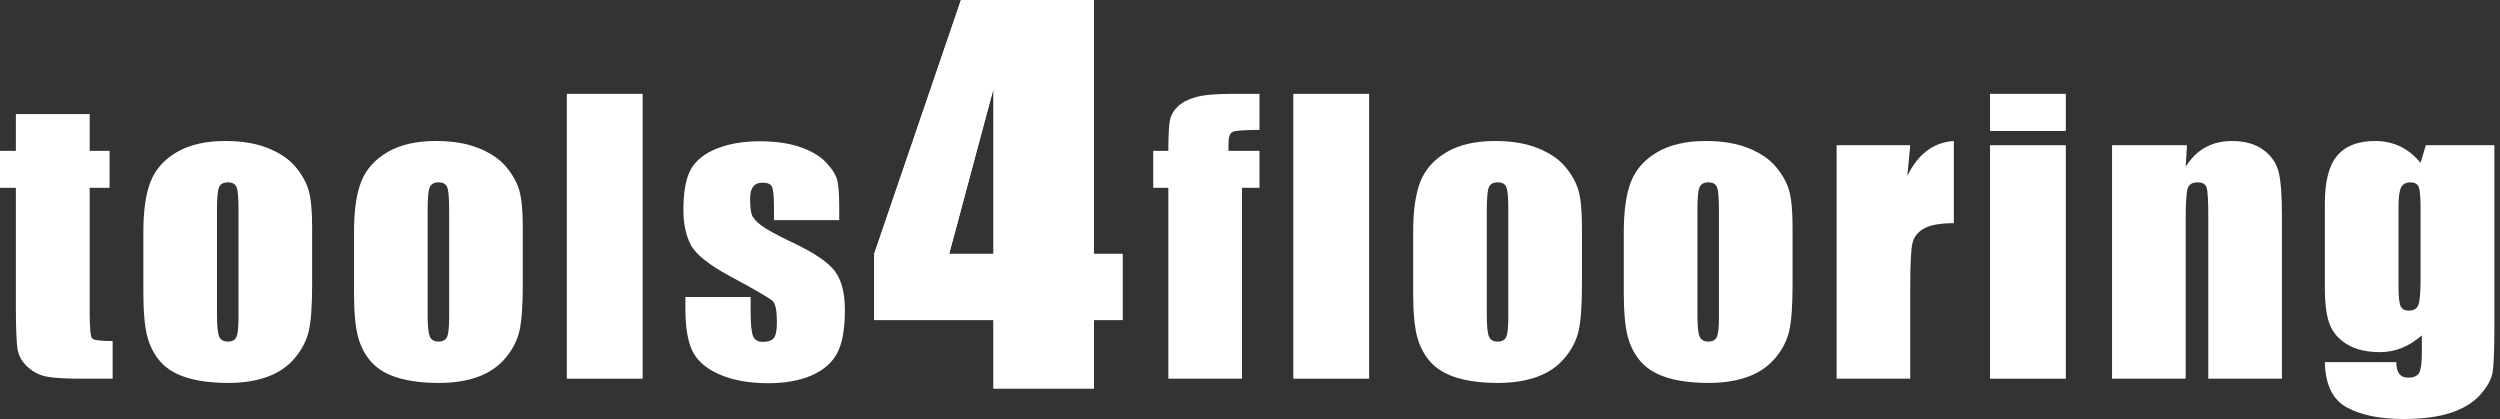
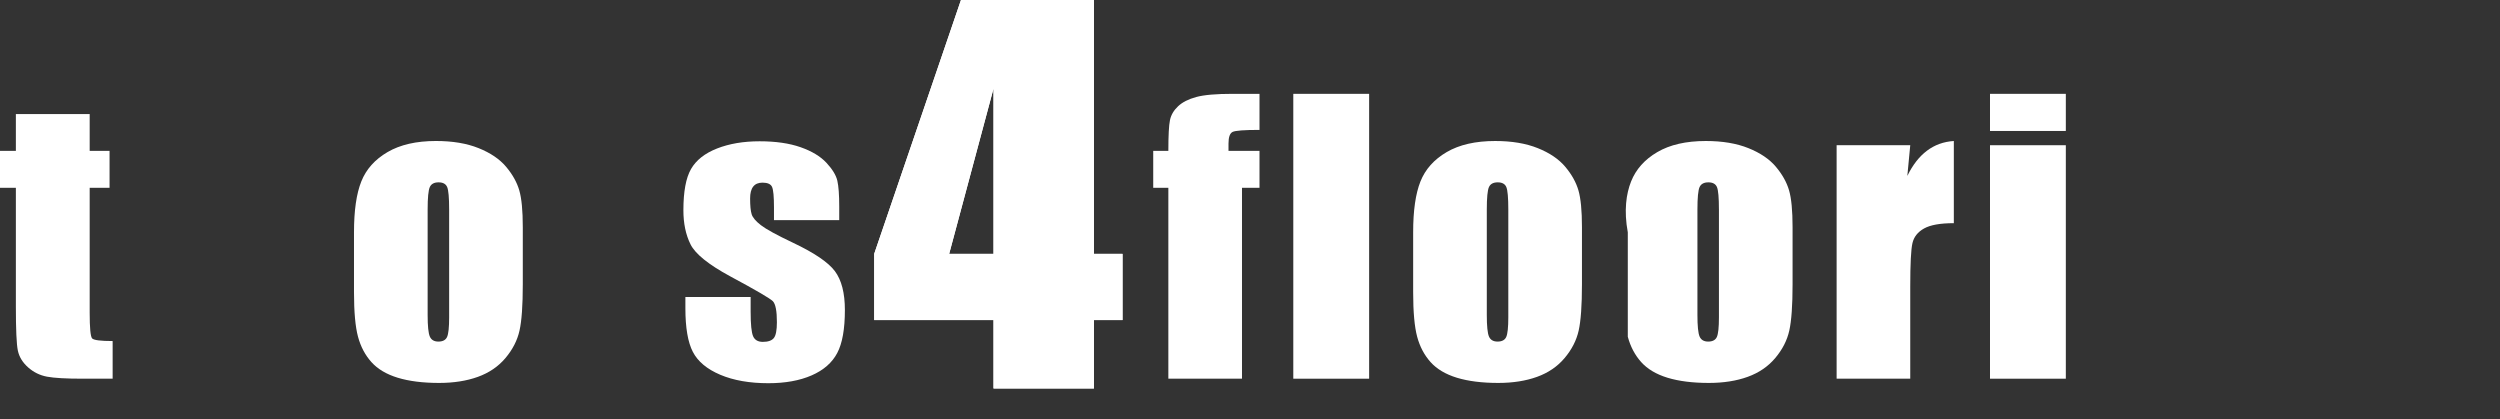
<svg xmlns="http://www.w3.org/2000/svg" width="179" height="30" viewBox="0 0 179 30" fill="none">
  <rect x="0" y="0" width="179" height="30" fill="#333333" stroke="none" />
  <g clip-path="url(#clip0_98_3923)">
    <path d="M6.421 8.168L6.421 10.801L7.844 10.801L7.844 13.446L6.421 13.446L6.421 22.391C6.421 23.491 6.48 24.104 6.597 24.23C6.715 24.356 7.204 24.419 8.065 24.419L8.065 27.115L5.938 27.115C4.738 27.115 3.88 27.067 3.367 26.97C2.854 26.874 2.402 26.651 2.01 26.302C1.618 25.954 1.375 25.555 1.279 25.106C1.183 24.657 1.136 23.6 1.136 21.937L1.136 13.446L0 13.446L0 10.801L1.136 10.801L1.136 8.168L6.421 8.168Z" fill="white" />
-     <path d="M22.349 16.268L22.349 20.363C22.349 21.866 22.272 22.969 22.115 23.67C21.958 24.371 21.623 25.026 21.11 25.635C20.596 26.244 19.938 26.693 19.133 26.983C18.328 27.273 17.404 27.418 16.359 27.418C15.193 27.418 14.206 27.293 13.397 27.046C12.588 26.799 11.959 26.425 11.511 25.925C11.063 25.425 10.743 24.821 10.552 24.111C10.36 23.401 10.264 22.337 10.264 20.917L10.264 16.634C10.264 15.08 10.438 13.867 10.786 12.993C11.134 12.12 11.761 11.418 12.666 10.889C13.571 10.36 14.728 10.095 16.137 10.095C17.32 10.095 18.337 10.265 19.185 10.606C20.033 10.946 20.688 11.389 21.149 11.935C21.61 12.481 21.925 13.043 22.095 13.623C22.265 14.202 22.349 15.084 22.349 16.268ZM17.077 15.008C17.077 14.152 17.029 13.612 16.933 13.39C16.837 13.168 16.633 13.056 16.32 13.056C16.007 13.056 15.798 13.167 15.693 13.39C15.589 13.612 15.537 14.152 15.537 15.008L15.537 22.555C15.537 23.344 15.589 23.859 15.693 24.098C15.798 24.337 16.002 24.457 16.307 24.457C16.62 24.457 16.827 24.348 16.927 24.129C17.027 23.911 17.077 23.441 17.077 22.718L17.077 15.008H17.077Z" fill="white" />
    <path d="M37.432 16.268V20.363C37.432 21.866 37.354 22.969 37.197 23.67C37.041 24.371 36.705 25.026 36.192 25.635C35.679 26.244 35.02 26.693 34.215 26.983C33.41 27.273 32.486 27.418 31.442 27.418C30.275 27.418 29.288 27.293 28.479 27.046C27.669 26.799 27.041 26.425 26.593 25.925C26.145 25.425 25.825 24.821 25.634 24.111C25.442 23.401 25.346 22.337 25.346 20.917L25.346 16.634C25.346 15.08 25.52 13.867 25.869 12.993C26.216 12.12 26.843 11.418 27.748 10.889C28.653 10.36 29.81 10.095 31.219 10.095C32.403 10.095 33.419 10.265 34.267 10.606C35.115 10.946 35.77 11.389 36.231 11.935C36.692 12.481 37.008 13.043 37.178 13.623C37.348 14.202 37.432 15.084 37.432 16.268ZM32.159 15.008C32.159 14.152 32.111 13.612 32.016 13.39C31.92 13.168 31.716 13.056 31.402 13.056C31.089 13.056 30.88 13.167 30.776 13.39C30.672 13.612 30.619 14.152 30.619 15.008L30.619 22.555C30.619 23.344 30.672 23.859 30.776 24.098C30.88 24.337 31.084 24.457 31.389 24.457C31.702 24.457 31.909 24.348 32.009 24.129C32.109 23.911 32.159 23.441 32.159 22.718L32.159 15.008Z" fill="white" />
-     <path d="M46.013 6.719L46.013 27.115L40.584 27.115L40.584 6.719L46.013 6.719Z" fill="white" />
    <path d="M60.089 15.76L55.417 15.76V14.853C55.417 14.081 55.371 13.591 55.28 13.386C55.189 13.18 54.96 13.077 54.595 13.077C54.299 13.077 54.077 13.171 53.929 13.36C53.781 13.549 53.708 13.833 53.708 14.21C53.708 14.723 53.744 15.099 53.818 15.338C53.892 15.578 54.114 15.84 54.484 16.125C54.854 16.411 55.613 16.827 56.761 17.372C58.292 18.095 59.298 18.775 59.777 19.413C60.255 20.052 60.494 20.98 60.494 22.198C60.494 23.558 60.312 24.585 59.945 25.278C59.58 25.97 58.969 26.504 58.112 26.878C57.255 27.251 56.222 27.438 55.012 27.438C53.672 27.438 52.526 27.237 51.573 26.834C50.621 26.43 49.966 25.885 49.609 25.196C49.252 24.508 49.074 23.466 49.074 22.072V21.265L53.746 21.265V22.324C53.746 23.223 53.805 23.806 53.923 24.075C54.04 24.344 54.273 24.478 54.621 24.478C54.995 24.478 55.256 24.388 55.404 24.207C55.552 24.027 55.626 23.646 55.626 23.067C55.626 22.269 55.53 21.769 55.338 21.568C55.138 21.366 54.116 20.77 52.272 19.779C50.723 18.939 49.779 18.177 49.44 17.492C49.1 16.808 48.931 15.995 48.931 15.055C48.931 13.719 49.113 12.734 49.479 12.1C49.844 11.466 50.464 10.977 51.338 10.633C52.213 10.289 53.229 10.116 54.386 10.116C55.535 10.116 56.511 10.257 57.316 10.538C58.121 10.82 58.738 11.191 59.17 11.653C59.6 12.115 59.861 12.543 59.953 12.938C60.044 13.333 60.089 13.95 60.089 14.79V15.76V15.76Z" fill="white" />
    <path d="M78.326 0L78.326 18.176L80.373 18.176L80.373 22.917L78.326 22.917V27.813L71.136 27.813V22.917L62.593 22.917L62.593 18.176L68.805 0L78.326 0ZM71.136 18.176L71.136 6.339L67.96 18.176L71.136 18.176Z" fill="white" />
    <path d="M78.326 0L78.326 18.176L80.373 18.176L80.373 22.917L78.326 22.917V27.813L71.136 27.813V22.917L62.593 22.917L62.593 18.176L68.805 0L78.326 0ZM71.136 18.176L71.136 6.339L67.96 18.176L71.136 18.176Z" fill="white" />
    <path d="M90.18 6.719V9.301C89.092 9.301 88.45 9.35 88.254 9.446C88.059 9.543 87.961 9.818 87.961 10.271V10.8L90.18 10.8L90.18 13.446L88.927 13.446L88.927 27.115L83.654 27.115L83.654 13.446L82.571 13.446L82.571 10.801L83.654 10.801C83.654 9.701 83.693 8.965 83.771 8.596C83.849 8.227 84.043 7.897 84.352 7.607C84.661 7.317 85.094 7.097 85.651 6.946C86.208 6.794 87.073 6.719 88.248 6.719L90.18 6.719V6.719Z" fill="white" />
    <path d="M98.03 6.719L98.03 27.115L92.6 27.115L92.6 6.719L98.03 6.719Z" fill="white" />
    <path d="M113.268 16.269V20.363C113.268 21.866 113.189 22.969 113.033 23.67C112.875 24.371 112.541 25.026 112.027 25.635C111.514 26.244 110.855 26.693 110.05 26.983C109.245 27.273 108.321 27.418 107.277 27.418C106.111 27.418 105.123 27.293 104.314 27.046C103.506 26.799 102.877 26.425 102.428 25.925C101.98 25.425 101.66 24.821 101.469 24.111C101.278 23.401 101.182 22.337 101.182 20.917V16.634C101.182 15.08 101.356 13.867 101.704 12.993C102.052 12.12 102.679 11.418 103.584 10.889C104.489 10.36 105.646 10.096 107.055 10.096C108.238 10.096 109.254 10.265 110.103 10.606C110.951 10.946 111.605 11.389 112.067 11.935C112.528 12.481 112.843 13.043 113.014 13.623C113.183 14.202 113.268 15.084 113.268 16.269ZM107.995 15.009C107.995 14.152 107.947 13.613 107.851 13.39C107.756 13.168 107.551 13.056 107.238 13.056C106.924 13.056 106.715 13.167 106.611 13.39C106.507 13.613 106.455 14.152 106.455 15.009L106.455 22.555C106.455 23.344 106.507 23.859 106.611 24.098C106.715 24.337 106.92 24.457 107.225 24.457C107.538 24.457 107.745 24.348 107.845 24.129C107.944 23.911 107.995 23.441 107.995 22.719L107.995 15.009V15.009Z" fill="white" />
-     <path d="M128.348 16.269L128.348 20.363C128.348 21.866 128.27 22.969 128.113 23.67C127.957 24.371 127.622 25.026 127.108 25.635C126.595 26.244 125.936 26.693 125.131 26.983C124.327 27.273 123.402 27.418 122.358 27.418C121.192 27.418 120.204 27.293 119.395 27.046C118.586 26.799 117.958 26.425 117.509 25.925C117.062 25.425 116.741 24.821 116.55 24.111C116.359 23.401 116.263 22.337 116.263 20.917V16.634C116.263 15.08 116.437 13.867 116.786 12.993C117.134 12.12 117.76 11.418 118.665 10.889C119.569 10.36 120.727 10.096 122.136 10.096C123.32 10.096 124.336 10.265 125.184 10.606C126.032 10.946 126.687 11.389 127.148 11.935C127.609 12.481 127.925 13.043 128.095 13.623C128.264 14.202 128.348 15.084 128.348 16.269ZM123.075 15.009C123.075 14.152 123.028 13.613 122.932 13.39C122.836 13.168 122.632 13.056 122.319 13.056C122.005 13.056 121.797 13.167 121.692 13.39C121.588 13.613 121.536 14.152 121.536 15.009L121.536 22.555C121.536 23.344 121.588 23.859 121.692 24.098C121.797 24.337 122.001 24.457 122.306 24.457C122.619 24.457 122.826 24.348 122.926 24.129C123.025 23.911 123.076 23.441 123.076 22.719L123.076 15.009H123.075Z" fill="white" />
+     <path d="M128.348 16.269L128.348 20.363C128.348 21.866 128.27 22.969 128.113 23.67C127.957 24.371 127.622 25.026 127.108 25.635C126.595 26.244 125.936 26.693 125.131 26.983C124.327 27.273 123.402 27.418 122.358 27.418C121.192 27.418 120.204 27.293 119.395 27.046C118.586 26.799 117.958 26.425 117.509 25.925C117.062 25.425 116.741 24.821 116.55 24.111V16.634C116.263 15.08 116.437 13.867 116.786 12.993C117.134 12.12 117.76 11.418 118.665 10.889C119.569 10.36 120.727 10.096 122.136 10.096C123.32 10.096 124.336 10.265 125.184 10.606C126.032 10.946 126.687 11.389 127.148 11.935C127.609 12.481 127.925 13.043 128.095 13.623C128.264 14.202 128.348 15.084 128.348 16.269ZM123.075 15.009C123.075 14.152 123.028 13.613 122.932 13.39C122.836 13.168 122.632 13.056 122.319 13.056C122.005 13.056 121.797 13.167 121.692 13.39C121.588 13.613 121.536 14.152 121.536 15.009L121.536 22.555C121.536 23.344 121.588 23.859 121.692 24.098C121.797 24.337 122.001 24.457 122.306 24.457C122.619 24.457 122.826 24.348 122.926 24.129C123.025 23.911 123.076 23.441 123.076 22.719L123.076 15.009H123.075Z" fill="white" />
    <path d="M136.774 10.398L136.565 12.596C137.331 11.022 138.441 10.188 139.894 10.096V15.979C138.928 15.979 138.219 16.105 137.766 16.357C137.314 16.608 137.035 16.959 136.931 17.409C136.827 17.858 136.774 18.893 136.774 20.514V27.115L131.502 27.115L131.502 10.398L136.774 10.398Z" fill="white" />
    <path d="M147.913 6.719V9.377L142.484 9.377V6.719L147.913 6.719ZM147.913 10.398L147.913 27.115L142.484 27.115L142.484 10.398L147.913 10.398Z" fill="white" />
-     <path d="M156.587 10.398L156.495 11.938C156.878 11.324 157.346 10.863 157.899 10.556C158.451 10.249 159.088 10.096 159.811 10.096C160.715 10.096 161.455 10.301 162.029 10.713C162.604 11.124 162.973 11.643 163.139 12.269C163.304 12.895 163.386 13.938 163.386 15.399L163.386 27.115L158.114 27.115L158.114 15.538C158.114 14.387 158.075 13.686 157.996 13.434C157.918 13.182 157.701 13.056 157.344 13.056C156.969 13.056 156.735 13.201 156.639 13.49C156.543 13.78 156.495 14.555 156.495 15.815L156.495 27.115L151.223 27.115L151.223 10.398L156.587 10.398Z" fill="white" />
-     <path d="M178.597 10.398L178.597 23.273C178.597 25.011 178.556 26.135 178.474 26.643C178.391 27.151 178.097 27.689 177.593 28.255C177.088 28.823 176.386 29.255 175.485 29.553C174.584 29.851 173.451 30 172.085 30C170.406 30 169.057 29.725 168.039 29.175C167.021 28.624 166.495 27.543 166.46 25.931L171.576 25.931C171.576 26.67 171.854 27.039 172.411 27.039C172.811 27.039 173.077 26.926 173.208 26.699C173.338 26.472 173.403 25.997 173.403 25.274V24.012C172.95 24.409 172.474 24.708 171.974 24.91C171.474 25.112 170.949 25.213 170.401 25.213C169.453 25.213 168.672 25.028 168.059 24.658C167.445 24.289 167.026 23.804 166.799 23.203C166.573 22.603 166.46 21.748 166.46 20.64L166.46 14.568C166.46 12.98 166.755 11.838 167.347 11.141C167.939 10.444 168.839 10.096 170.049 10.096C170.71 10.096 171.313 10.226 171.856 10.487C172.4 10.748 172.886 11.139 173.312 11.661L173.69 10.398L178.597 10.398ZM173.312 14.832C173.312 14.068 173.266 13.581 173.175 13.371C173.084 13.161 172.881 13.056 172.568 13.056C172.263 13.056 172.048 13.175 171.922 13.415C171.796 13.654 171.733 14.127 171.733 14.832L171.733 20.451C171.733 21.199 171.781 21.684 171.876 21.906C171.972 22.129 172.172 22.24 172.477 22.24C172.825 22.24 173.051 22.106 173.155 21.837C173.259 21.568 173.312 20.96 173.312 20.01L173.312 14.832H173.312Z" fill="white" />
  </g>
  <defs>
    <clipPath id="clip0_98_3923">
      <rect width="178.597" height="30" fill="white" />
    </clipPath>
  </defs>
</svg>